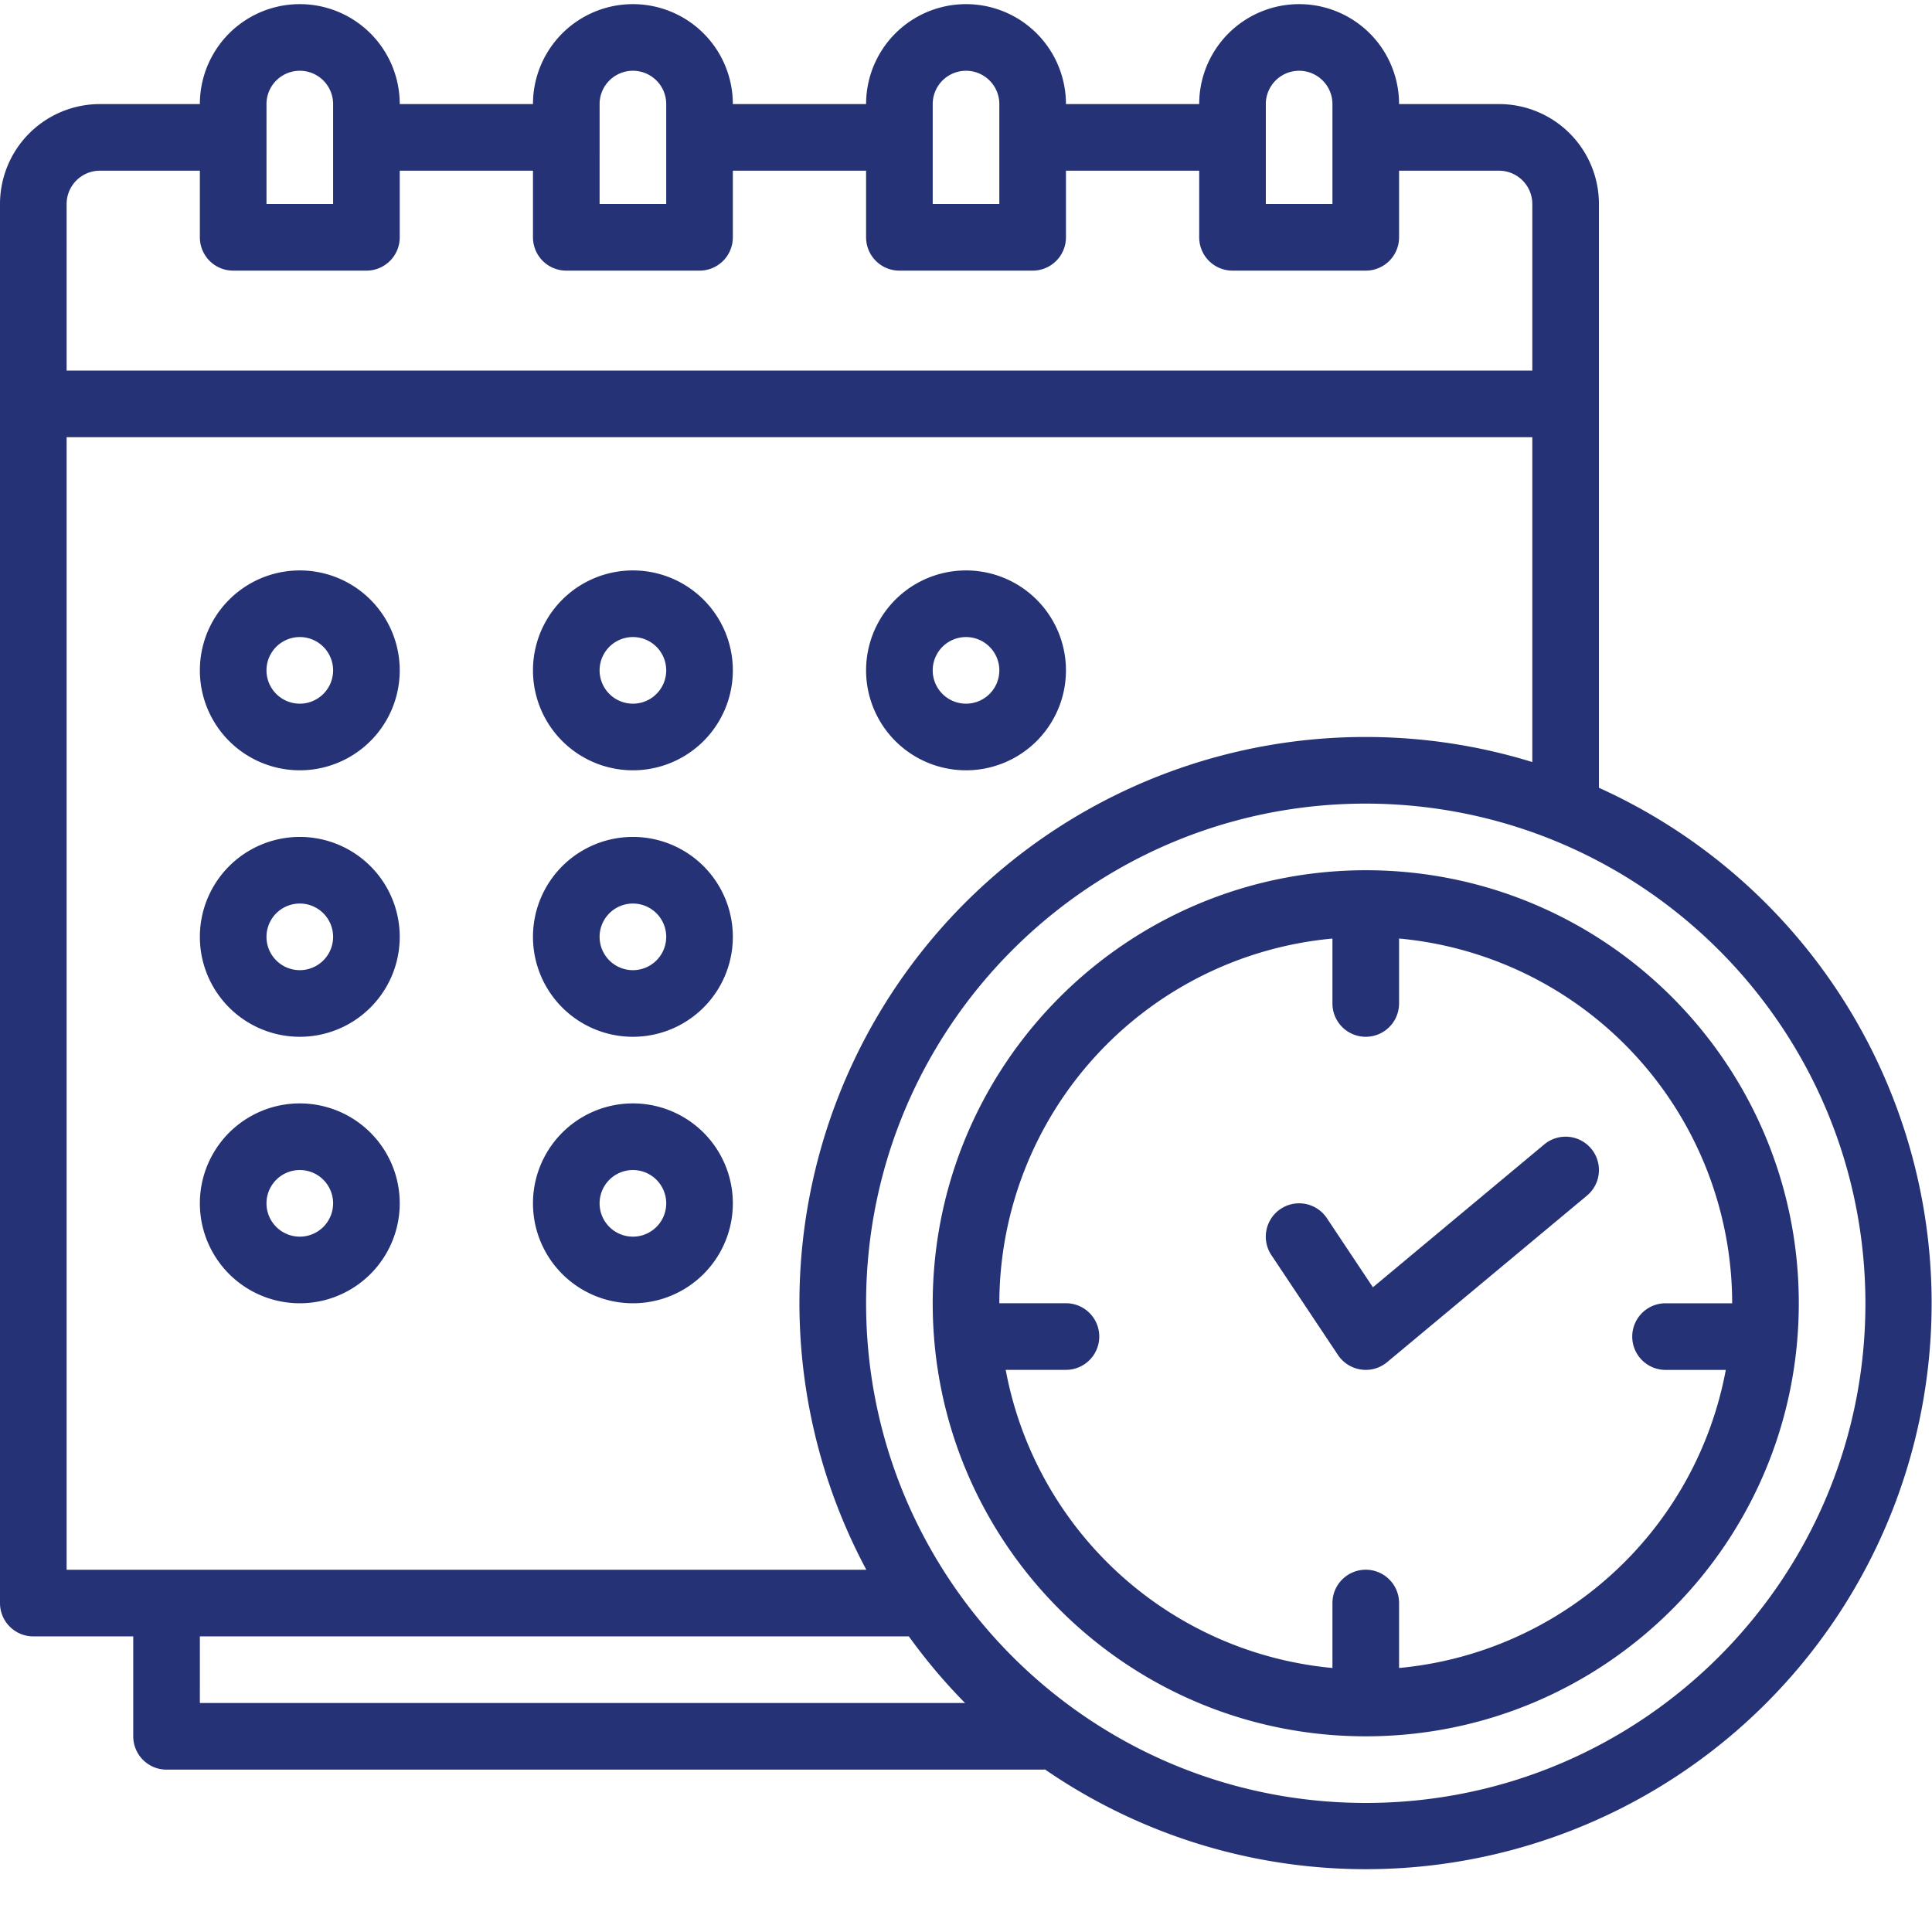
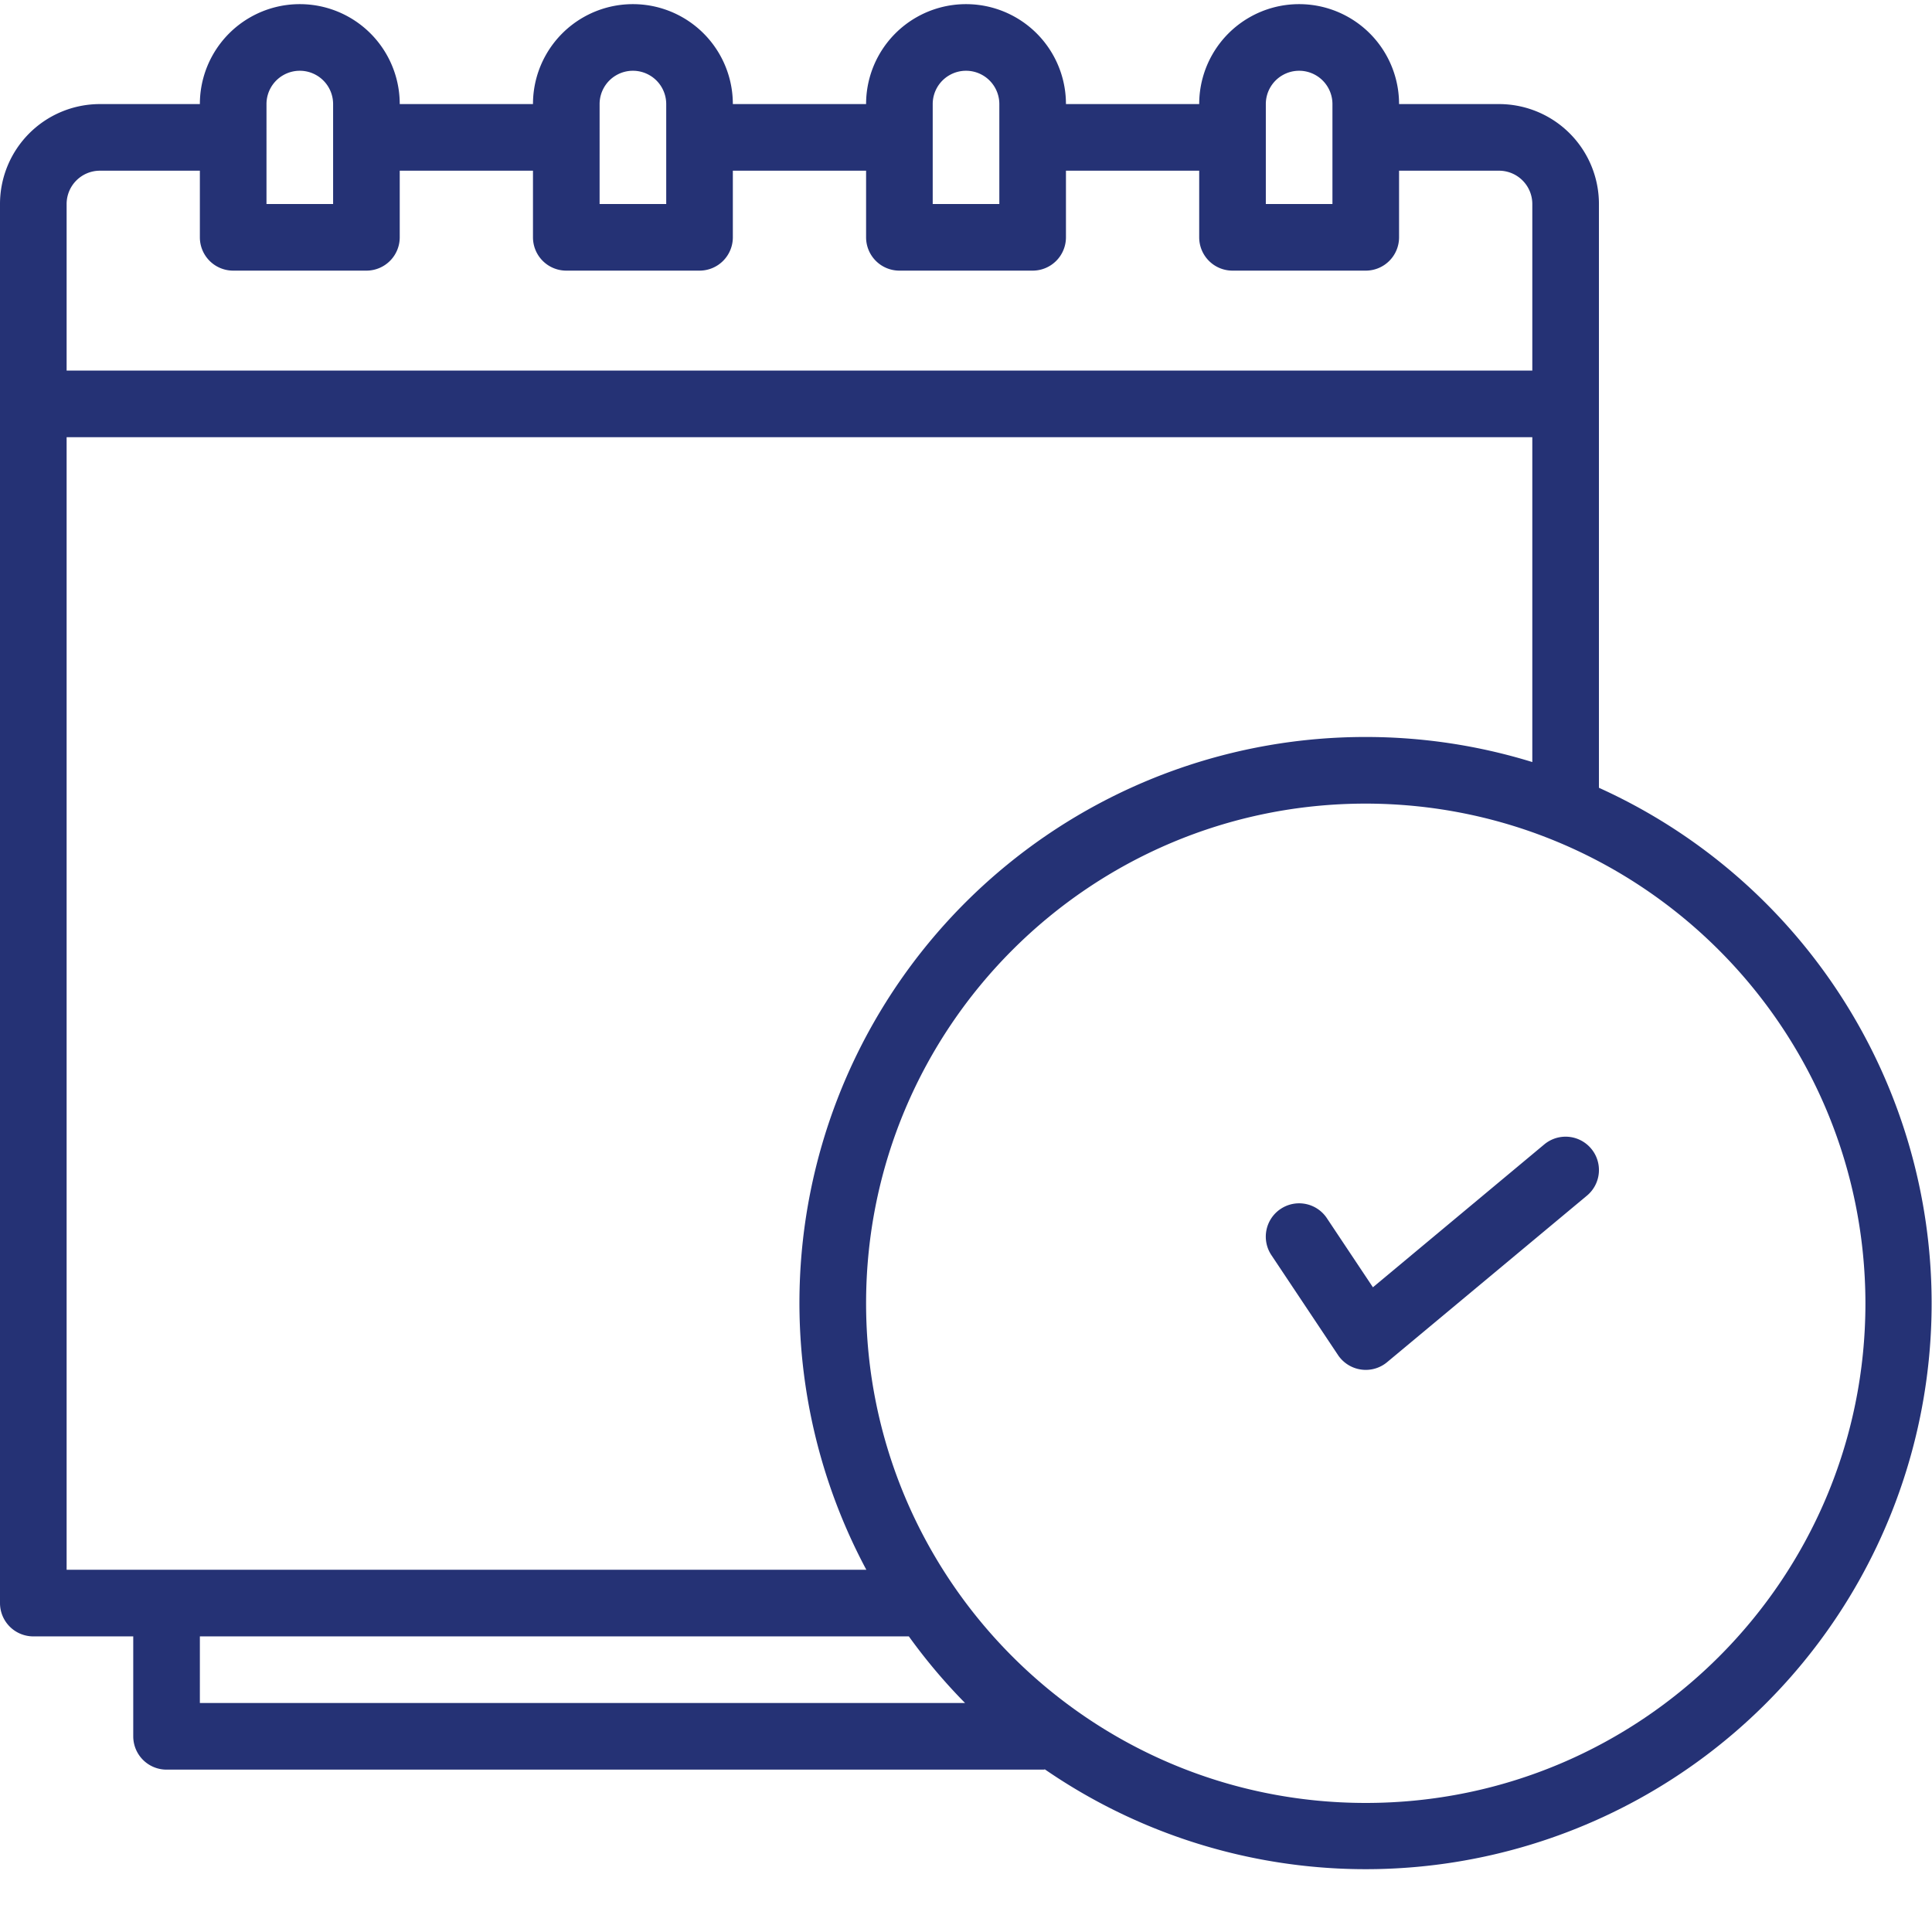
<svg xmlns="http://www.w3.org/2000/svg" xml:space="preserve" width="512" height="512" style="enable-background:new 0 0 512 512" viewBox="0 0 463.99 463">
  <g fill="#253275">
    <path d="M384 48.5a24 24 0 0 0-24-24h-24a24 24 0 0 0-48 0h-32a24 24 0 0 0-48 0h-32a24 24 0 0 0-48 0H96a24 24 0 0 0-48 0H24a24 24 0 0 0-24 24v336a8 8 0 0 0 8 8h24v24a8 8 0 0 0 8 8h210.66c.11 0 .19-.06.28-.06A135.89 135.89 0 1 0 384 188.7zm-80-24a8 8 0 0 1 16 0v24h-16zm-80 0a8 8 0 0 1 16 0v24h-16zm-80 0a8 8 0 0 1 16 0v24h-16zm-80 0a8 8 0 0 1 16 0v24H64zm-48 24a8 8 0 0 1 8-8h24v16a8 8 0 0 0 8 8h32a8 8 0 0 0 8-8v-16h32v16a8 8 0 0 0 8 8h32a8 8 0 0 0 8-8v-16h32v16a8 8 0 0 0 8 8h32a8 8 0 0 0 8-8v-16h32v16a8 8 0 0 0 8 8h32a8 8 0 0 0 8-8v-16h24a8 8 0 0 1 8 8v40H16zm32 344h170.27a136.02 136.02 0 0 0 13.5 16H48zm400-80c0 66.27-53.73 120-120 120s-120-53.73-120-120c0-66.28 53.73-120 120-120 66.24.07 119.93 53.75 120 120zm-120-136a135.9 135.9 0 0 0-119.94 200H16v-272h352v78.02a135.6 135.6 0 0 0-40-6.02zm0 0" data-original="#000000" />
-     <path d="M72 136.5a24 24 0 1 0 0 48 24 24 0 0 0 0-48zm0 32a8 8 0 1 1 0-16 8 8 0 0 1 0 16zm80-32a24 24 0 1 0 0 48 24 24 0 0 0 0-48zm0 32a8 8 0 1 1 0-16 8 8 0 0 1 0 16zm80-32a24 24 0 1 0 0 48 24 24 0 0 0 0-48zm0 32a8 8 0 1 1 0-16 8 8 0 0 1 0 16zm-160 32a24 24 0 1 0 0 48 24 24 0 0 0 0-48zm0 32a8 8 0 1 1 0-16 8 8 0 0 1 0 16zm80-32a24 24 0 1 0 0 48 24 24 0 0 0 0-48zm0 32a8 8 0 1 1 0-16 8 8 0 0 1 0 16zm-80 32a24 24 0 1 0 0 48 24 24 0 0 0 0-48zm0 32a8 8 0 1 1 0-16 8 8 0 0 1 0 16zm80-32a24 24 0 1 0 0 48 24 24 0 0 0 0-48zm0 32a8 8 0 1 1 0-16 8 8 0 0 1 0 16zm72 16c0 57.43 46.56 104 104 104s104-46.57 104-104-46.56-104-104-104c-57.41.06-103.93 46.59-104 104zm192 0h-16a8 8 0 0 0 0 16h14.47A88.1 88.1 0 0 1 336 400.09v-15.6a8 8 0 0 0-16 0v15.6a88.1 88.1 0 0 1-78.47-71.6H256a8 8 0 0 0 0-16h-16a88.08 88.08 0 0 1 80-87.58v15.59a8 8 0 0 0 16 0v-15.6a88.08 88.08 0 0 1 80 87.6zm0 0" data-original="#000000" />
    <path d="m329.72 308.66-11.06-16.6a8 8 0 0 0-11.1-2.22 8 8 0 0 0-2.22 11.1l16 24a8.03 8.03 0 0 0 5.5 3.47 7.99 7.99 0 0 0 6.28-1.76l48-40a8 8 0 0 0 1.03-11.27 8 8 0 0 0-11.27-1.04zm0 0" data-original="#000000" />
  </g>
</svg>